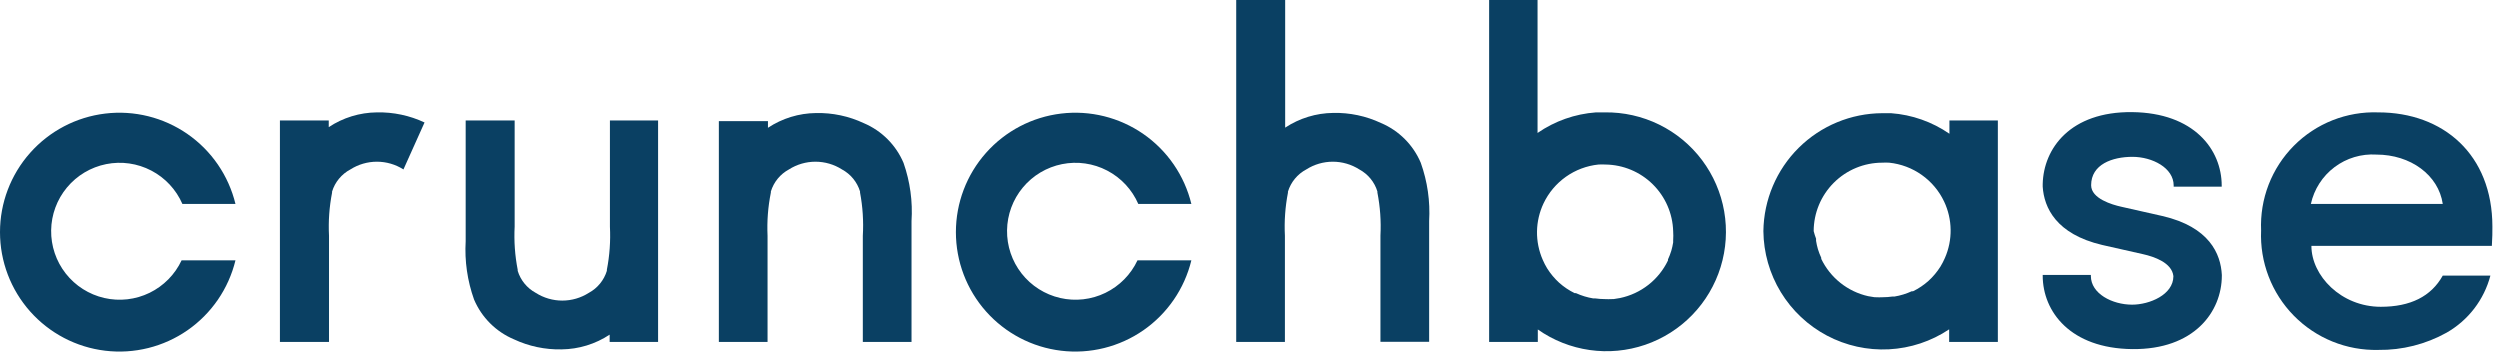
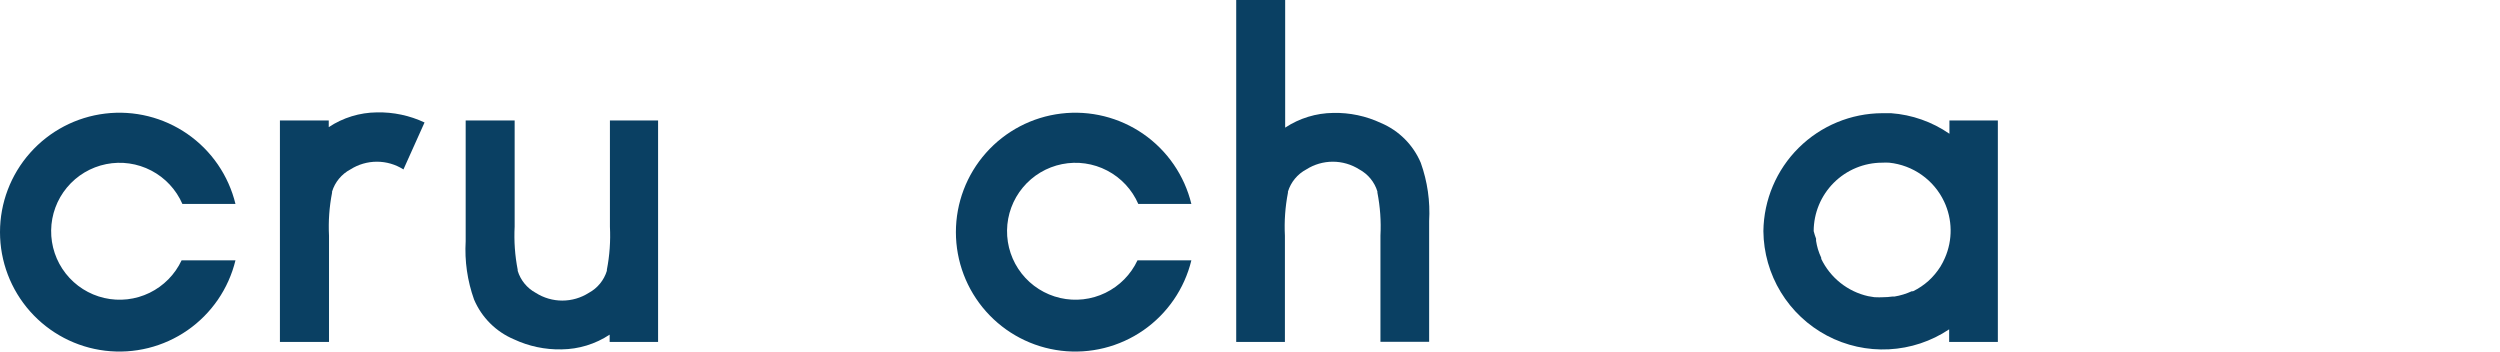
<svg xmlns="http://www.w3.org/2000/svg" width="192" height="27" viewBox="0 0 192 27" fill="none">
-   <path d="M191.416 17.405C191.416 11.862 187.635 8.631 182.652 8.631C181.452 8.588 180.257 8.794 179.141 9.235C178.025 9.676 177.012 10.344 176.167 11.196C175.321 12.048 174.662 13.066 174.229 14.185C173.797 15.305 173.601 16.502 173.653 17.701C173.601 18.905 173.797 20.106 174.229 21.231C174.66 22.356 175.318 23.38 176.162 24.24C177.006 25.1 178.017 25.777 179.133 26.23C180.25 26.683 181.447 26.902 182.652 26.873C184.487 26.897 186.296 26.441 187.9 25.548C188.724 25.078 189.445 24.448 190.023 23.696C190.6 22.943 191.022 22.083 191.263 21.166H187.604C186.708 22.776 185.108 23.561 182.845 23.561C179.788 23.561 177.516 21.166 177.516 18.883H191.375C191.416 18.231 191.416 17.823 191.416 17.405ZM177.475 15.663C177.723 14.534 178.367 13.531 179.291 12.836C180.214 12.141 181.356 11.799 182.509 11.872C185.128 11.872 187.278 13.441 187.604 15.663H177.475Z" fill="#0A4063" />
  <path d="M13.946 19.994C13.436 21.082 12.568 21.963 11.487 22.489C10.406 23.015 9.177 23.155 8.006 22.885C6.834 22.615 5.79 21.952 5.048 21.006C4.306 20.06 3.911 18.889 3.928 17.687C3.945 16.485 4.373 15.325 5.142 14.4C5.91 13.475 6.972 12.842 8.151 12.605C9.329 12.369 10.554 12.543 11.619 13.1C12.685 13.656 13.528 14.561 14.008 15.663H18.084C17.554 13.483 16.244 11.572 14.4 10.293C12.557 9.014 10.309 8.455 8.081 8.722C5.853 8.989 3.801 10.063 2.312 11.741C0.822 13.419 0 15.585 0 17.828C0 20.072 0.822 22.238 2.312 23.916C3.801 25.594 5.853 26.668 8.081 26.935C10.309 27.202 12.557 26.643 14.4 25.364C16.244 24.084 17.554 22.174 18.084 19.994H13.946Z" fill="#0A4063" />
  <path d="M32.605 9.406C31.459 8.868 30.203 8.603 28.937 8.631C27.624 8.645 26.343 9.038 25.248 9.763V9.253H21.498V26.261H25.268V18.109C25.211 16.999 25.29 15.887 25.503 14.797V14.715C25.613 14.353 25.794 14.016 26.036 13.724C26.277 13.432 26.574 13.19 26.909 13.013C27.518 12.625 28.225 12.419 28.947 12.419C29.669 12.419 30.376 12.625 30.985 13.013L32.605 9.406Z" fill="#0A4063" />
  <path d="M46.842 9.253V17.405C46.899 18.515 46.82 19.627 46.607 20.718V20.799C46.386 21.523 45.888 22.131 45.221 22.491C44.612 22.879 43.905 23.085 43.183 23.085C42.461 23.085 41.754 22.879 41.145 22.491C40.478 22.131 39.98 21.523 39.759 20.799V20.718C39.546 19.627 39.468 18.515 39.525 17.405V9.253H35.764V18.526C35.676 20.046 35.895 21.567 36.406 23C36.99 24.378 38.086 25.474 39.464 26.057C40.61 26.595 41.866 26.86 43.132 26.832C44.445 26.818 45.726 26.425 46.821 25.701V26.261H50.541V9.253H46.842Z" fill="#0A4063" />
-   <path d="M58.948 26.261V18.109C58.897 16.995 58.982 15.879 59.203 14.787V14.705C59.424 13.98 59.922 13.373 60.589 13.013C61.198 12.625 61.905 12.419 62.627 12.419C63.349 12.419 64.056 12.625 64.665 13.013C65.332 13.373 65.83 13.98 66.051 14.705V14.787C66.258 15.881 66.33 16.997 66.265 18.109V26.261H70.005V16.988C70.103 15.471 69.895 13.949 69.393 12.514C68.81 11.136 67.714 10.04 66.336 9.457C65.189 8.919 63.934 8.654 62.668 8.682C61.355 8.696 60.074 9.089 58.979 9.814V9.304H55.208V26.261H58.948Z" fill="#0A4063" />
  <path d="M87.359 19.994C86.849 21.082 85.981 21.963 84.9 22.489C83.819 23.015 82.59 23.155 81.419 22.885C80.247 22.615 79.203 21.952 78.461 21.006C77.719 20.06 77.324 18.889 77.341 17.687C77.358 16.485 77.786 15.325 78.555 14.4C79.323 13.475 80.385 12.842 81.564 12.605C82.742 12.369 83.967 12.543 85.032 13.1C86.098 13.656 86.941 14.561 87.421 15.663H91.497C90.967 13.483 89.656 11.572 87.813 10.293C85.97 9.014 83.722 8.455 81.494 8.722C79.266 8.989 77.214 10.063 75.725 11.741C74.235 13.419 73.413 15.585 73.413 17.828C73.413 20.072 74.235 22.238 75.725 23.916C77.214 25.594 79.266 26.668 81.494 26.935C83.722 27.202 85.97 26.643 87.813 25.364C89.656 24.084 90.967 22.174 91.497 19.994H87.359Z" fill="#0A4063" />
  <path d="M98.681 26.261V18.109C98.624 16.999 98.703 15.887 98.915 14.797V14.715C99.026 14.353 99.207 14.016 99.449 13.724C99.69 13.432 99.987 13.19 100.322 13.013C100.931 12.625 101.638 12.419 102.36 12.419C103.082 12.419 103.789 12.625 104.398 13.013C105.065 13.373 105.563 13.98 105.784 14.705V14.787C105.997 15.877 106.076 16.989 106.018 18.099V26.251H109.758V16.977C109.846 15.458 109.628 13.937 109.116 12.504C108.533 11.126 107.437 10.03 106.059 9.447C104.912 8.909 103.657 8.644 102.391 8.672C101.078 8.686 99.797 9.079 98.701 9.803V0H94.941V26.261H98.681Z" fill="#0A4063" />
-   <path d="M123.241 8.631H122.568C120.959 8.749 119.411 9.294 118.084 10.211V0H114.365V26.261H118.104V25.303C119.288 26.136 120.652 26.677 122.085 26.881C123.518 27.086 124.979 26.948 126.349 26.48C127.718 26.012 128.958 25.226 129.965 24.187C130.973 23.148 131.72 21.885 132.146 20.502C132.573 19.119 132.665 17.654 132.417 16.228C132.169 14.803 131.586 13.456 130.718 12.298C129.849 11.14 128.719 10.204 127.419 9.567C126.12 8.93 124.688 8.609 123.241 8.631ZM128.499 18.455V18.618C128.465 18.835 128.417 19.049 128.356 19.26C128.286 19.487 128.201 19.708 128.101 19.923V20.004C127.75 20.735 127.236 21.375 126.598 21.875C125.96 22.375 125.216 22.721 124.423 22.888L123.923 22.97H123.811C123.621 22.98 123.431 22.98 123.241 22.97C123.002 22.969 122.764 22.952 122.527 22.919H122.364C121.903 22.843 121.454 22.706 121.029 22.511H120.927C120.499 22.301 120.101 22.033 119.745 21.716C119.387 21.39 119.075 21.016 118.818 20.605C118.691 20.396 118.578 20.178 118.482 19.953C118.182 19.269 118.032 18.528 118.042 17.781C118.053 17.034 118.224 16.298 118.543 15.622C118.93 14.804 119.522 14.099 120.261 13.576C121 13.053 121.861 12.73 122.762 12.636C122.941 12.627 123.122 12.627 123.302 12.636C124.66 12.654 125.96 13.196 126.928 14.15C127.897 15.103 128.46 16.394 128.499 17.752C128.515 17.986 128.515 18.221 128.499 18.455Z" fill="#0A4063" />
-   <path d="M170.627 14.338V14.257C170.627 11.485 168.497 8.662 163.748 8.611C158.999 8.56 156.941 11.403 156.88 14.134V14.338C156.982 15.938 157.899 17.976 161.445 18.812L164.604 19.525C165.419 19.709 166.805 20.167 166.917 21.207C166.917 22.643 165.073 23.398 163.748 23.398C162.22 23.398 160.579 22.552 160.579 21.196V21.115H156.88V21.166C156.88 23.938 159.01 26.761 163.758 26.811C168.507 26.862 170.637 23.948 170.637 21.166V21.115C170.555 19.495 169.679 17.426 166.072 16.59L162.913 15.877C162.22 15.724 160.599 15.255 160.599 14.226C160.599 12.616 162.24 12.045 163.769 12.045C165.297 12.045 166.938 12.891 166.938 14.246V14.338H170.637H170.627Z" fill="#0A4063" />
  <path d="M135.428 17.752C135.444 19.406 135.906 21.024 136.766 22.437C137.626 23.849 138.852 25.003 140.314 25.776C141.776 26.549 143.419 26.912 145.071 26.827C146.722 26.742 148.32 26.212 149.695 25.293V26.261H153.435V9.253H149.716V10.272C148.389 9.355 146.84 8.81 145.232 8.693H144.559C142.153 8.703 139.848 9.659 138.139 11.353C136.431 13.048 135.458 15.346 135.428 17.752ZM139.291 17.752C139.293 16.358 139.848 15.022 140.834 14.037C141.819 13.051 143.155 12.496 144.549 12.494C144.729 12.484 144.909 12.484 145.089 12.494C145.99 12.587 146.851 12.911 147.59 13.434C148.329 13.957 148.921 14.661 149.308 15.479C149.627 16.155 149.798 16.891 149.808 17.638C149.819 18.386 149.669 19.126 149.369 19.811C149.272 20.035 149.16 20.253 149.033 20.463C148.776 20.874 148.464 21.247 148.106 21.573C147.749 21.891 147.352 22.158 146.923 22.368H146.822C146.397 22.564 145.948 22.701 145.487 22.776H145.323C145.087 22.809 144.849 22.826 144.61 22.827C144.42 22.837 144.23 22.837 144.039 22.827H143.968L143.469 22.745C142.692 22.57 141.966 22.221 141.343 21.725C140.72 21.229 140.217 20.599 139.872 19.882V19.8C139.772 19.586 139.687 19.364 139.617 19.138C139.556 18.927 139.508 18.713 139.474 18.496V18.333C139.402 18.143 139.341 17.949 139.291 17.752Z" fill="#0A4063" />
</svg>